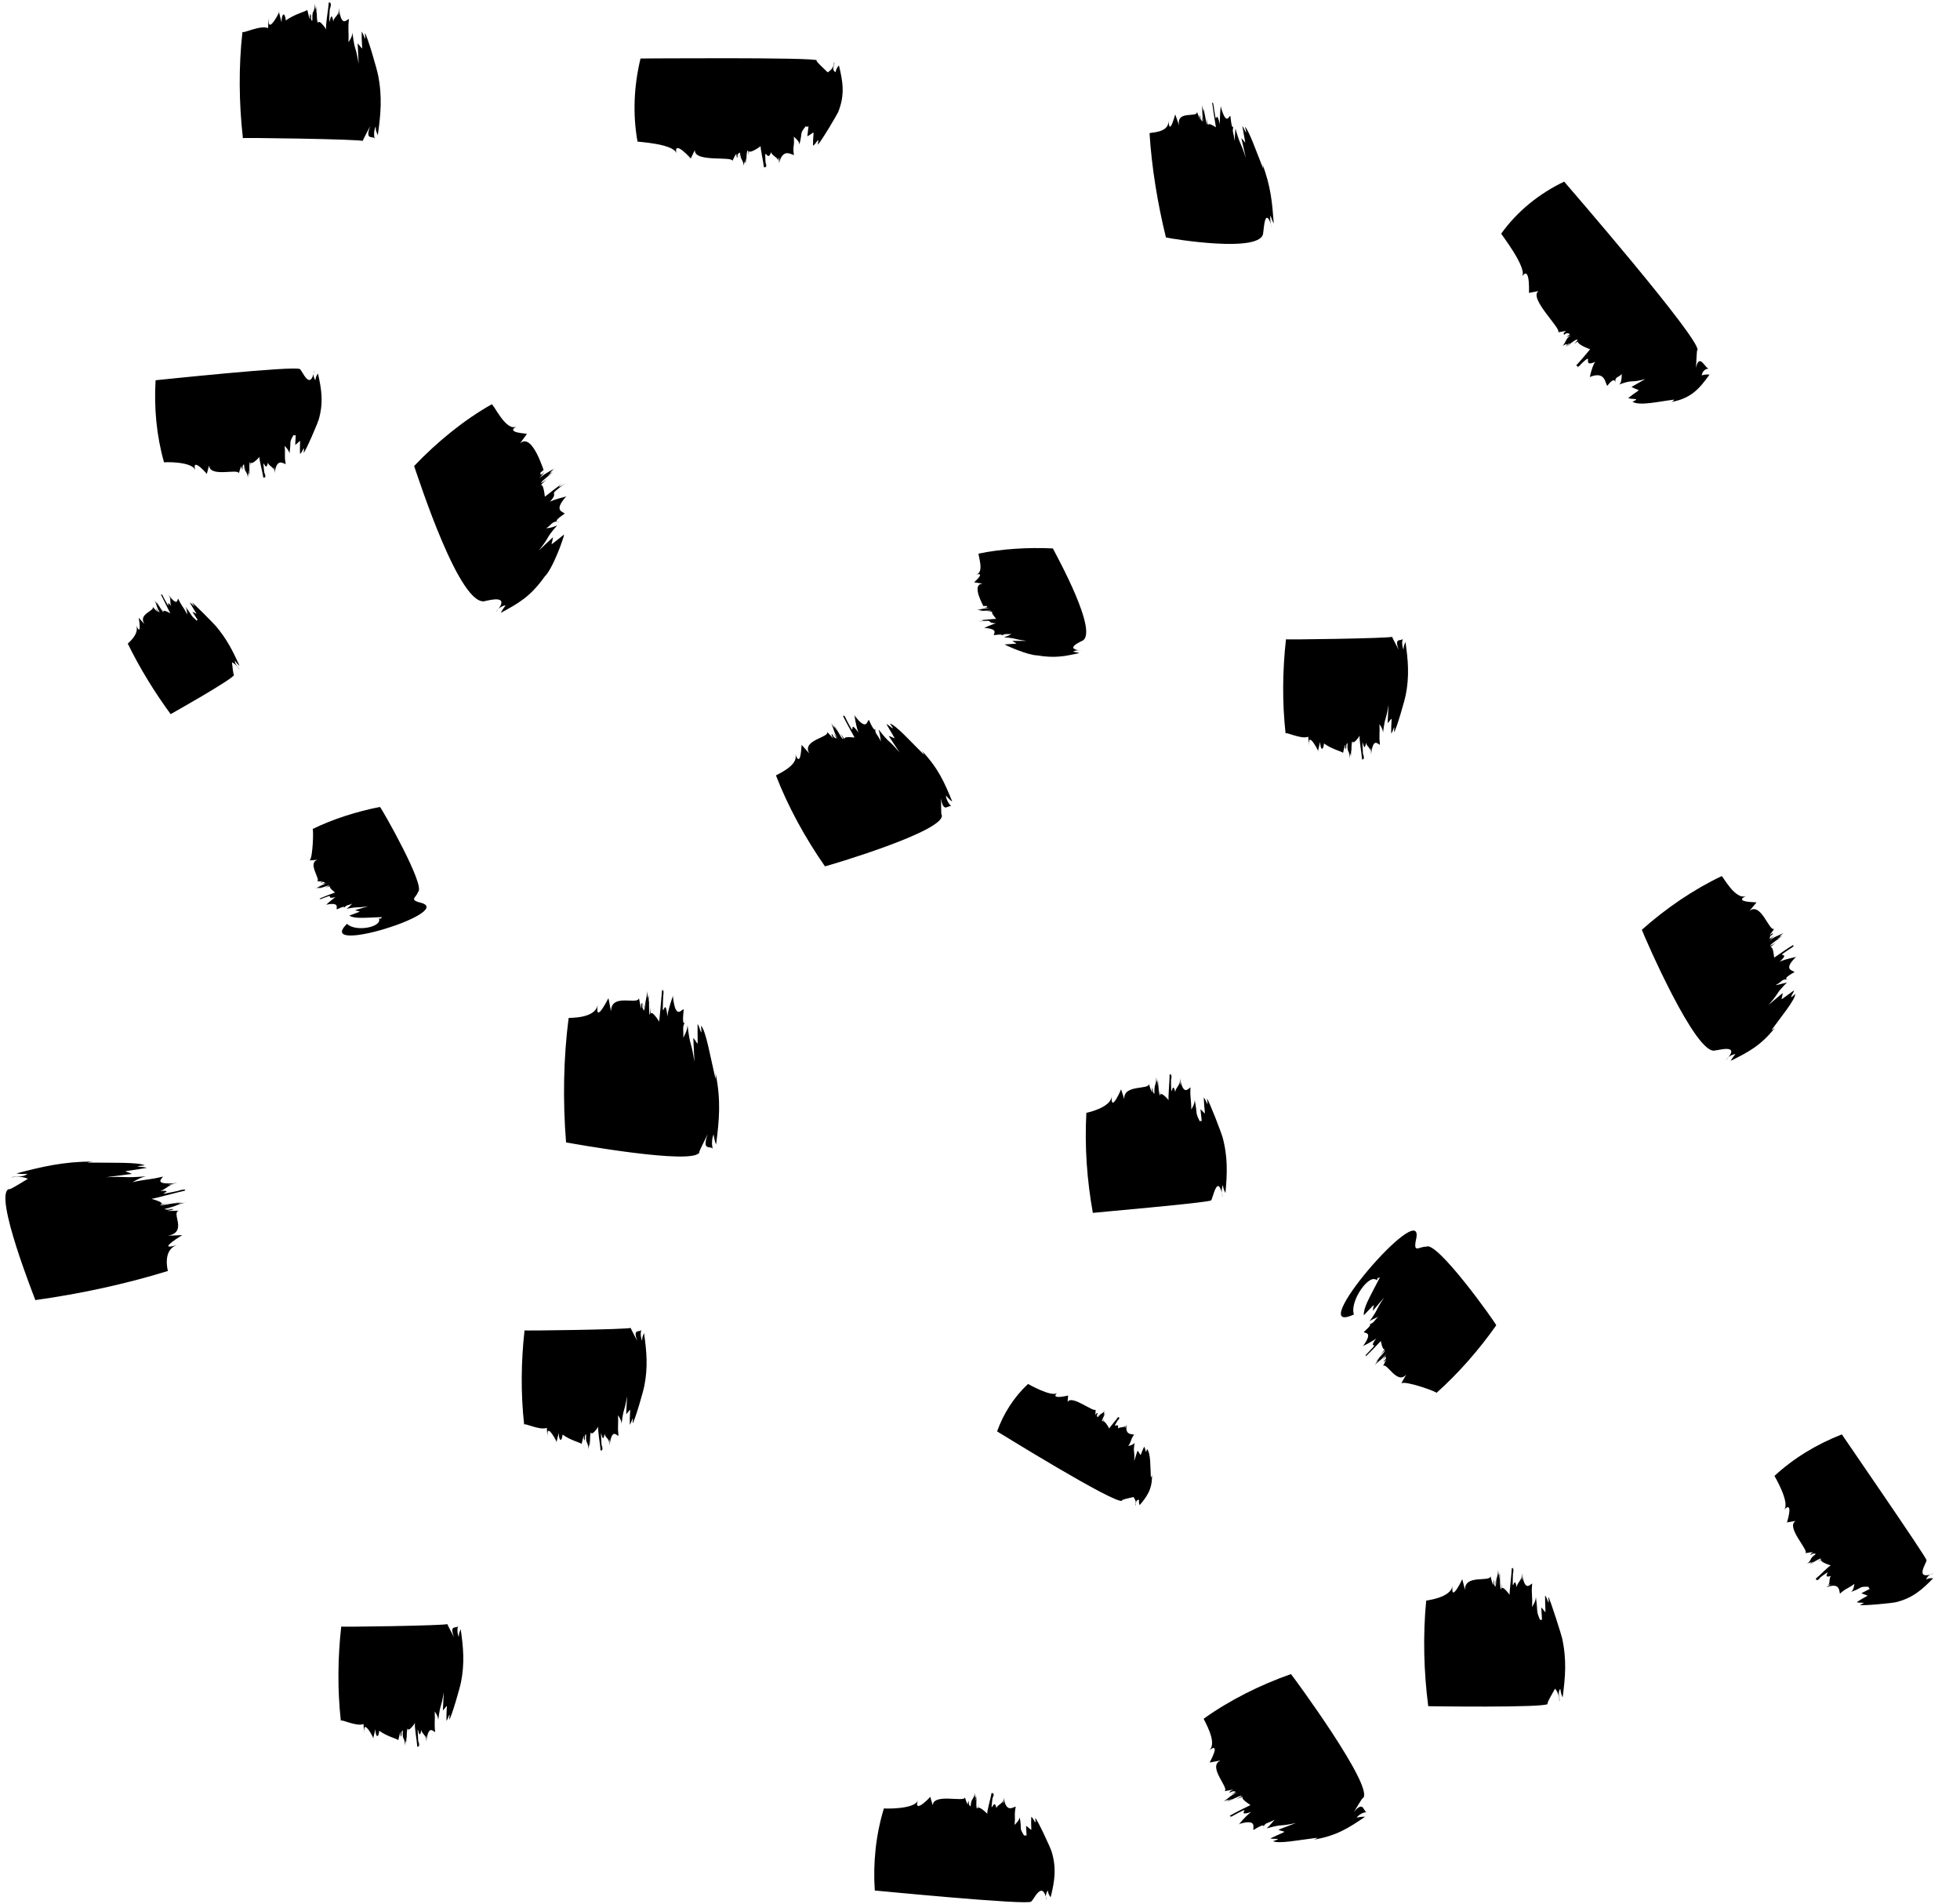
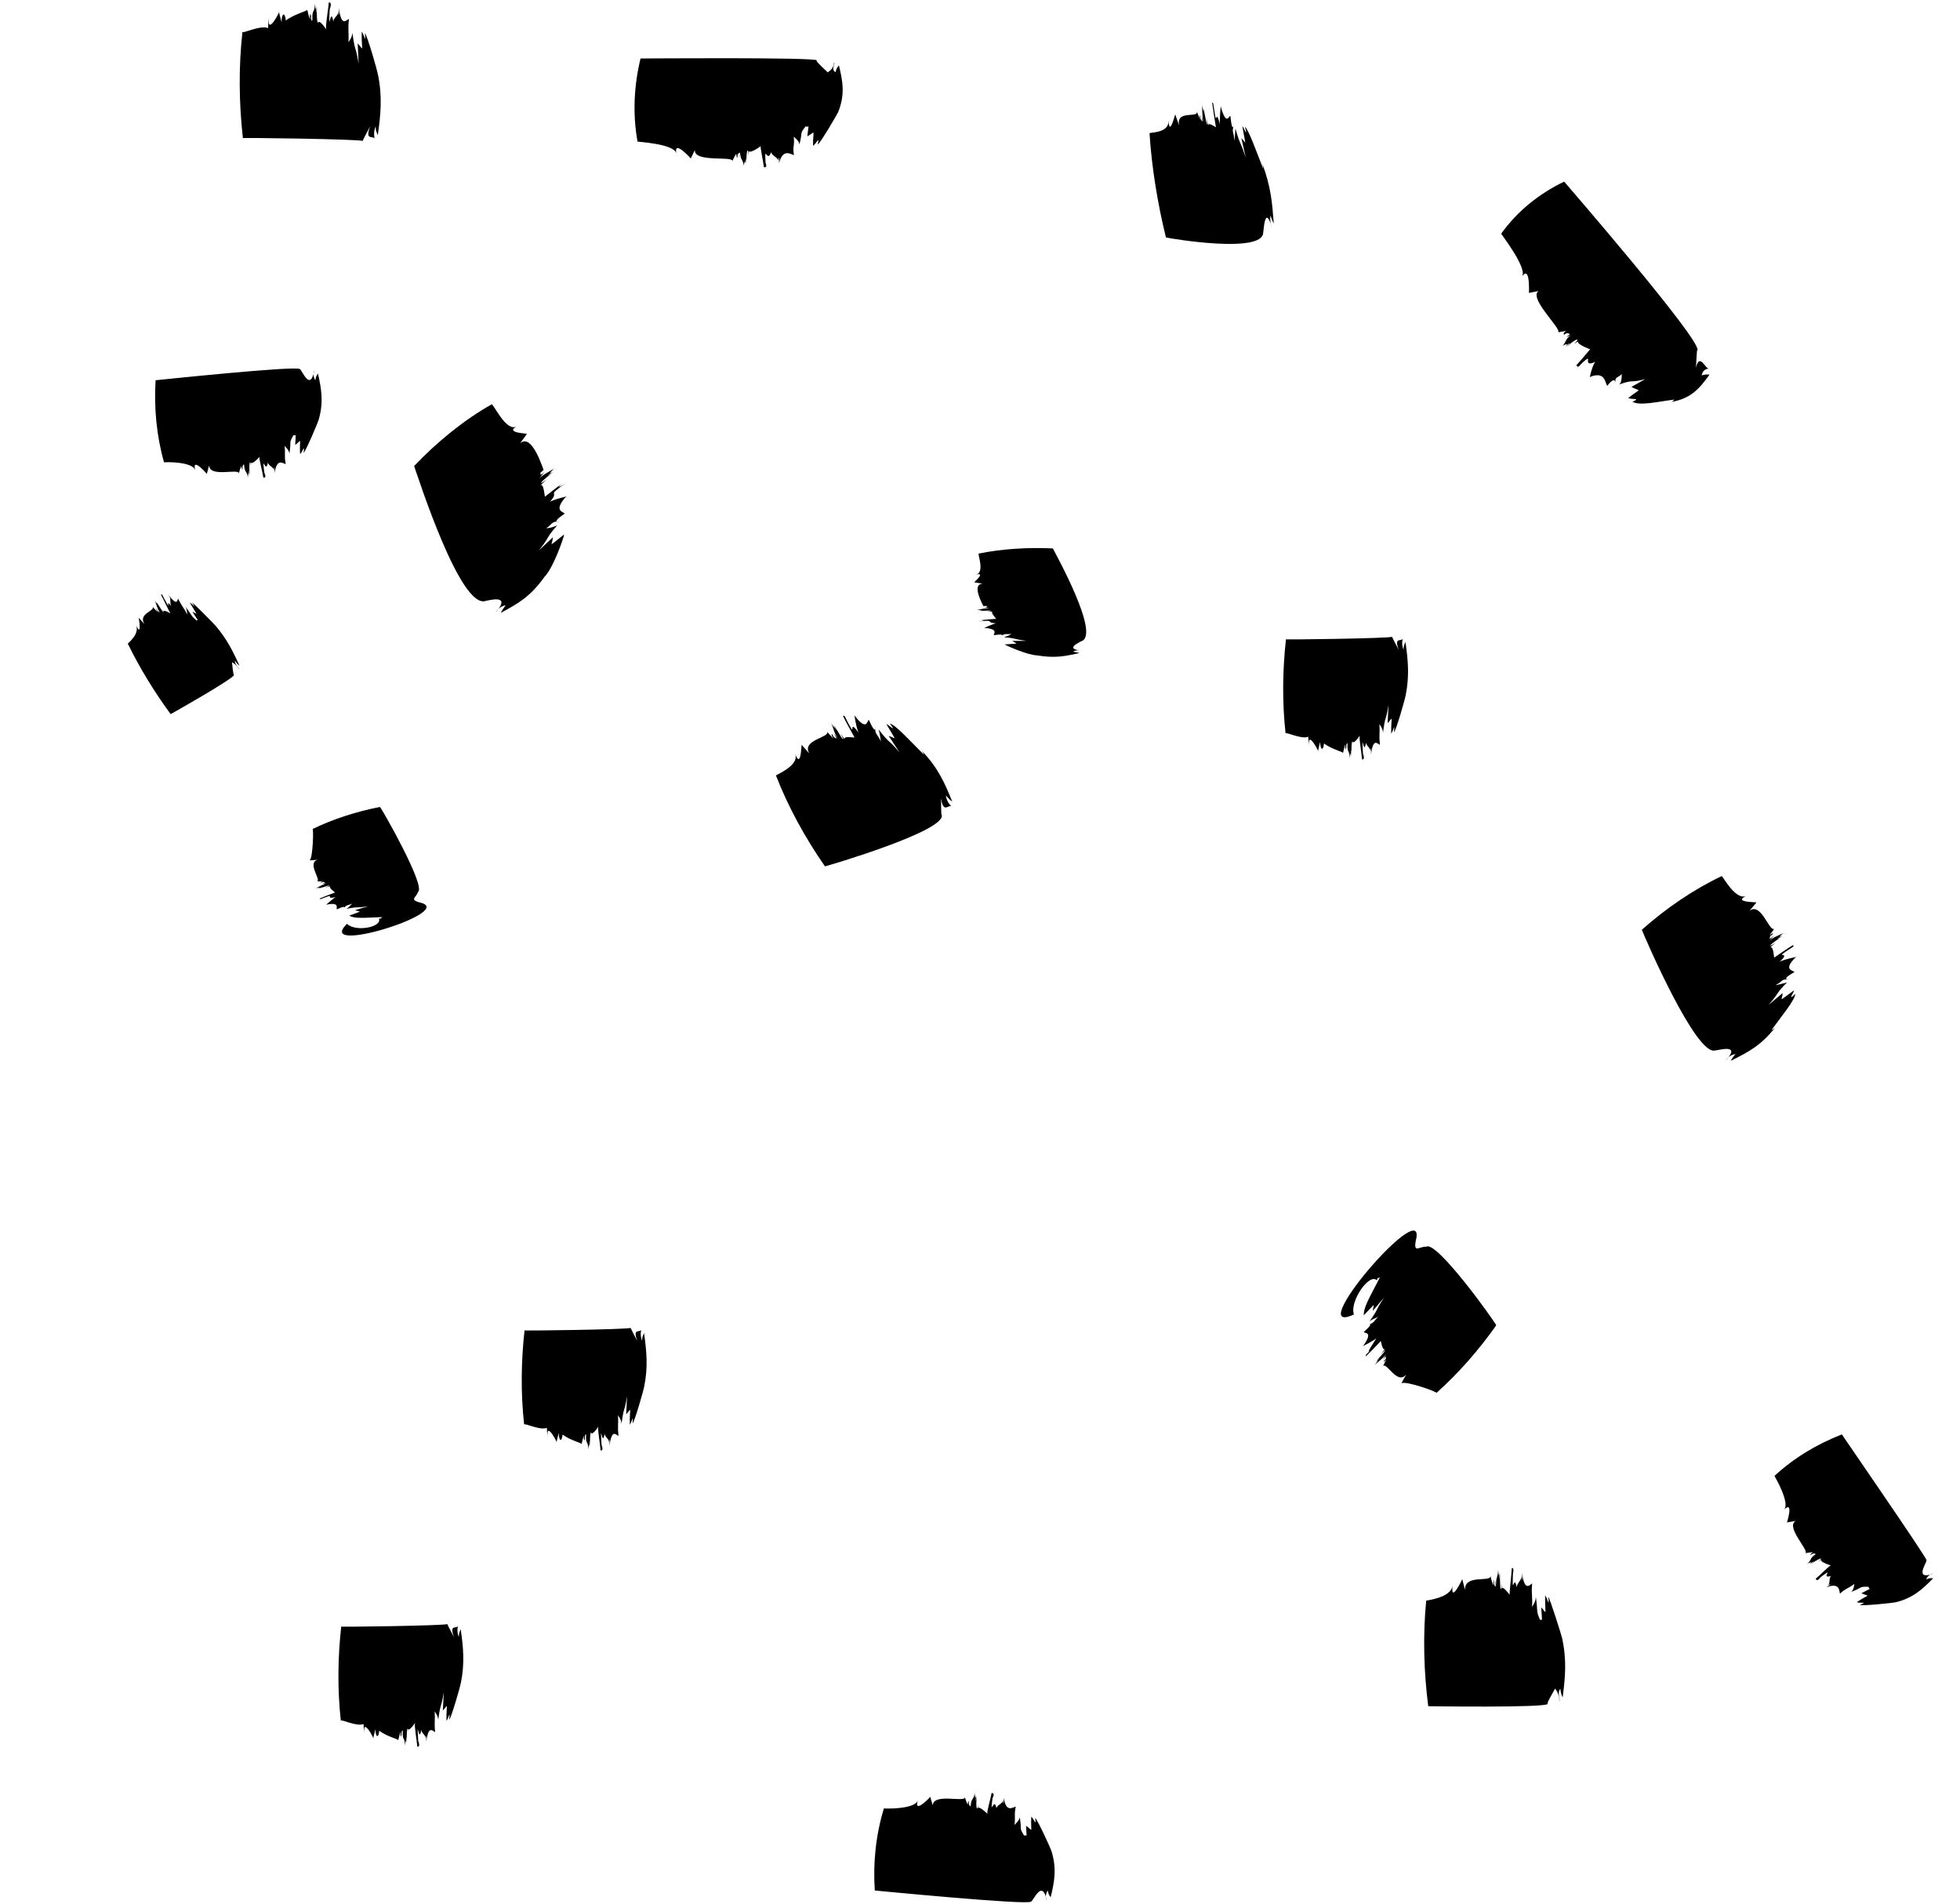
<svg xmlns="http://www.w3.org/2000/svg" width="139" height="135" viewBox="0 0 139 135" fill="none">
-   <path d="M49.609 81.671C49.49 81.779 50.145 80.532 50.189 80.407C49.714 81.76 50.509 81.13 50.559 81.508C50.458 81.136 50.474 80.776 50.606 80.426C50.634 80.638 50.697 80.963 50.784 81.149C51.002 79.431 51.148 78.067 50.748 76.092C50.749 76.239 50.75 76.26 50.754 76.157C50.759 76.269 50.755 76.379 50.74 76.488C50.385 74.972 50.063 73.071 49.716 72.721C49.814 73.778 49.621 72.763 49.473 72.6C49.447 74.462 49.598 74.082 49.166 73.586C49.194 74.151 49.221 74.717 49.249 75.283C48.986 73.63 48.962 74.367 48.759 72.689C48.737 73.234 48.352 73.648 48.451 73.668C48.514 72.909 48.31 72.829 48.671 72.361C48.446 72.756 48.386 72.492 48.49 71.569C48.359 71.496 47.919 72.406 47.724 70.669C47.868 70.15 47.253 71.888 47.338 72.171C47.166 70.063 46.881 73.394 47.067 70C47.067 70.311 47.038 70.606 46.981 70.886C47.093 70.398 47.083 70.172 46.951 70.207C46.927 70.601 46.748 72.467 46.745 72.448C46.83 72.531 45.981 71.204 46.18 72.187C46.046 70.605 46.265 72.898 46.103 71.217C46.188 71.791 45.975 72.812 46.041 70.504C45.998 71.274 45.982 71.251 45.994 70.435C45.955 71.297 45.886 70.094 45.908 70.231C45.867 70.906 45.652 71.11 45.799 71.886C45.756 71.662 45.73 71.448 45.683 71.15C45.759 72.531 45.369 70.394 45.565 71.915C45.566 71.893 45.55 71.11 45.553 71.116C45.362 71.091 45.602 72.218 45.309 70.756C45.293 71.3 43.345 70.379 43.336 71.684C43.364 71.924 43.139 70.658 43.145 70.779C43.257 70.539 42.168 72.809 42.39 71.22C42.245 72.26 40.329 72.145 40.327 72.178C39.954 75.03 39.91 78.079 40.144 81.001C40.254 81.015 49.406 82.691 49.609 81.671Z" fill="black" />
  <path d="M25.732 9.999C25.66 10.04 26.248 8.968 26.261 8.935C25.823 10.078 26.54 9.532 26.585 9.887C26.498 9.575 26.515 9.267 26.636 8.964C26.692 9.397 26.604 9.085 26.791 9.59C26.998 8.153 27.129 6.863 26.801 5.264C26.801 5.39 26.802 5.409 26.806 5.32C26.8 5.13 26.048 2.514 25.877 2.348C25.954 3.167 25.84 2.509 25.653 2.239C25.624 3.662 25.869 3.625 25.365 3.075C25.389 3.559 25.412 4.044 25.435 4.528C25.204 3.128 25.176 3.74 24.992 2.302C24.992 2.77 24.54 3.094 24.706 3.136C24.757 2.111 24.659 2.202 24.746 1.341C24.55 1.43 24.204 1.939 24.036 0.568C24.043 1.185 24.025 1.248 23.984 0.758C24.038 1.232 23.465 1.201 23.679 1.855C23.454 -0.241 23.227 3.442 23.422 0C23.424 0.258 23.399 0.51 23.345 0.759C23.514 0.349 23.505 0.155 23.316 0.178C23.282 0.719 23.07 1.766 23.131 2.098C23.196 2.138 22.41 1.013 22.607 1.885C22.463 0.421 22.703 2.605 22.53 1.058C22.649 1.805 22.431 1.999 22.469 0.449C22.433 1.109 22.419 1.09 22.425 0.391C22.395 1.112 22.322 0.102 22.344 0.22C22.303 1.148 22.02 0.552 22.252 1.638C22.211 1.443 22.18 1.23 22.14 1.011C22.235 2.423 21.798 0.069 22.036 1.669C22.036 1.568 22.096 1.167 22.019 0.986C21.936 0.938 22.085 1.96 21.79 0.688C21.787 0.801 20.916 0.969 20.271 1.454C20.202 0.78 19.963 0.97 19.968 1.576C19.972 1.605 19.782 0.88 19.779 0.815C19.991 0.6 18.896 2.684 19.084 1.245C19.038 1.491 19.015 1.74 19.012 1.991C18.424 1.761 17.183 2.428 17.195 2.246C16.916 4.747 16.945 7.3 17.226 9.8C16.569 9.738 25.761 9.867 25.732 9.999Z" fill="black" />
  <path d="M34.484 42.593C34.56 42.609 36.334 42.055 35.159 43.418C35.338 43.127 35.571 42.961 35.857 42.92C35.787 43.002 35.538 43.38 35.519 43.453C36.735 42.788 37.591 42.338 38.628 40.88C38.537 40.954 38.524 40.967 38.59 40.918C39.207 40.361 40.001 38.079 40.007 37.894C38.768 38.864 39.175 38.66 39.211 38.093L38.213 39.029C39.093 37.921 38.617 38.277 39.517 37.246C39.102 37.44 38.807 37.462 38.727 37.442C39.063 37.312 39.119 36.89 39.667 36.995C39.307 37.023 39.433 36.831 40.046 36.42C39.978 36.273 39.205 36.265 40.137 35.218C40.564 35.084 39.051 35.468 38.978 35.6C39.796 34.702 38.582 35.331 40.153 34.235C39.408 34.744 39.611 34.464 39.956 34.227C39.505 34.536 39.076 34.875 38.642 35.217C38.626 35.225 38.555 34.075 38.275 34.475C39.045 33.669 38.008 34.791 38.825 33.907C38.472 34.302 37.848 34.53 39.227 33.483C38.728 33.832 38.733 33.805 39.242 33.402C38.675 33.811 39.374 33.139 39.316 33.214C39.086 33.363 38.413 33.699 38.233 33.948C38.362 33.77 38.405 33.731 38.616 33.459C38.043 34.014 38.605 33.109 38.076 33.733C38.088 33.723 38.545 33.333 38.56 33.314C38.569 33.493 37.79 30.689 36.905 31.413C36.726 31.62 37.527 30.59 37.348 30.76C37.441 30.732 35.774 30.702 36.639 30.235C35.878 30.646 34.982 28.589 34.866 28.669C32.941 29.752 30.996 31.328 29.368 33.043C29.632 33.76 32.679 43.355 34.484 42.593Z" fill="black" />
  <path d="M16.601 47.841C16.541 47.951 16.458 46.986 16.45 46.954C16.658 47.057 16.831 47.227 16.97 47.464C16.979 47.378 16.628 47.095 16.657 46.844C16.777 47.003 16.823 47.07 16.988 47.206C16.517 46.173 16.102 45.317 15.262 44.333C15.312 44.416 15.321 44.429 15.287 44.369C15.243 44.3 13.719 42.751 13.615 42.717C14.017 43.282 13.6 42.775 13.455 42.721C14.056 43.755 14.049 43.538 13.64 43.375C13.846 43.688 14.052 44.002 14.258 44.315C14.092 43.991 13.99 43.888 13.952 44.007C13.489 43.603 13.708 43.749 13.137 42.991C13.329 43.309 13.232 43.66 13.322 43.642C12.93 42.901 12.938 43.066 12.625 42.438C12.571 42.549 12.585 43.025 11.947 42.17C12.197 42.576 12.213 42.624 11.996 42.313C12.183 42.567 11.947 42.828 12.276 43.145C11.451 42.014 12.487 44.005 11.401 42.004C11.506 42.177 11.594 42.354 11.664 42.533C11.561 42.217 11.478 42.092 11.416 42.158C11.575 42.454 12.028 43.422 12.089 43.496C12.147 43.512 11.29 43.036 11.731 43.534C11.101 42.654 12.039 43.938 11.361 43.012C11.631 43.351 11.807 43.881 11.085 42.63C11.331 43.08 11.315 43.072 11.039 42.606C11.316 43.102 10.869 42.449 10.928 42.52C11.215 43.023 11.01 42.988 11.448 43.492C11.35 43.379 11.256 43.257 11.138 43.115C11.694 43.932 10.668 42.715 11.348 43.587C11.332 43.56 11.09 43.16 11.066 43.14C10.998 43.12 11.473 43.748 10.827 43.021C11.004 43.328 9.783 43.497 10.236 44.236C10.306 44.327 9.815 43.77 9.833 43.797C9.809 43.612 10.113 45.319 9.644 44.32C9.939 44.948 9.054 45.617 9.063 45.635C9.914 47.379 10.963 49.082 12.102 50.633C12.016 50.687 16.685 48.059 16.601 47.841Z" fill="black" />
  <path d="M109.77 120.804C109.598 120.886 110.266 119.769 110.282 119.727C110.486 119.976 110.587 120.275 110.586 120.627C110.669 120.538 110.413 119.999 110.656 119.741C110.693 119.993 110.703 120.097 110.82 120.354C111.007 118.91 111.129 117.698 110.766 116.069C110.767 116.193 110.769 116.212 110.771 116.124C110.767 116.02 109.916 113.324 109.801 113.22C109.898 114.103 109.734 113.274 109.576 113.121C109.568 114.65 109.735 114.406 109.302 113.962C109.332 114.441 109.362 114.92 109.393 115.398C109.427 114.934 109.369 114.755 109.219 114.861C108.908 114.115 109.092 114.419 108.918 113.212C108.926 113.688 108.506 114.012 108.646 114.051C108.704 112.98 108.582 113.166 108.659 112.271C108.495 112.359 108.128 112.893 107.939 111.536C107.955 112.146 107.939 112.209 107.891 111.726C107.943 112.128 107.406 112.263 107.603 112.826C107.381 111.045 107.197 113.91 107.319 111C107.324 111.26 107.302 111.511 107.253 111.755C107.368 111.339 107.355 111.147 107.215 111.181C107.195 111.609 107.035 112.969 107.06 113.091C107.127 113.147 106.329 112.067 106.534 112.902C106.377 111.523 106.633 113.546 106.446 112.086C106.545 112.635 106.357 113.334 106.375 111.486C106.349 112.141 106.335 112.123 106.33 111.43C106.31 112.156 106.223 111.146 106.247 111.263C106.235 112.004 105.982 111.832 106.177 112.672C106.133 112.484 106.102 112.289 106.055 112.056C106.16 113.317 105.73 111.311 105.961 112.712C105.961 112.672 105.951 112.074 105.934 112.036C105.857 111.97 106.004 112.971 105.702 111.75C105.697 112.204 103.873 111.6 103.898 112.708C103.922 112.854 103.695 111.921 103.698 111.963C103.815 111.743 102.85 113.822 103.013 112.418C102.911 113.301 101.145 113.466 101.143 113.491C100.904 115.965 100.972 118.522 101.288 120.971C101.125 120.974 109.71 121.099 109.77 120.804Z" fill="black" />
-   <path d="M101.146 88.394C100.625 88.363 100.173 88.97 100.451 87.749C100.893 84.954 92.334 94.9 96.017 93.198C95.694 92.278 97.112 90.229 97.643 90.777C97.638 90.793 97.705 90.568 97.745 90.564C97.69 90.649 97.733 90.644 97.872 90.549C97.053 92.136 96.701 92.694 96.718 93.257C97.7 92.246 97.385 92.461 97.361 92.941C97.627 92.624 97.893 92.308 98.159 91.992C97.463 93.048 97.843 92.672 97.127 93.68C97.411 93.474 97.777 93.373 97.77 93.36C97.467 93.552 97.472 93.862 97.011 93.91C97.307 93.823 97.208 94.002 96.715 94.447C96.777 94.552 97.411 94.391 96.681 95.418C96.329 95.618 97.565 94.998 97.627 94.861C96.835 95.905 98.201 94.758 96.715 96.19C96.874 96.018 97.034 95.877 97.195 95.769C96.905 95.987 96.8 96.114 96.88 96.151C97.24 95.808 97.581 95.443 97.927 95.081C97.939 95.071 98.054 95.959 98.278 95.562C97.656 96.398 98.505 95.224 97.85 96.13C98.061 95.806 98.735 95.311 97.539 96.552C97.937 96.163 97.935 96.184 97.532 96.617C97.981 96.168 97.435 96.854 97.482 96.778C97.69 96.59 98.188 96.23 98.348 95.953C98.256 96.113 98.205 96.18 98.058 96.419C98.546 95.802 98.04 96.761 98.496 96.076C98.504 96.068 98.098 96.569 98.117 96.515C98.157 96.683 98.535 95.954 98.084 96.853C98.35 96.576 99.071 98.195 99.713 97.473C99.841 97.28 99.28 98.224 99.399 98.072C99.721 97.895 101.943 98.686 101.869 98.761C103.427 97.377 104.909 95.676 106.111 93.966C106.014 93.703 101.867 87.911 101.146 88.394Z" fill="black" />
-   <path d="M85.889 85.106C86.005 85.053 86.349 83 86.723 84.894C86.618 84.608 86.617 84.317 86.72 84.019C86.773 84.285 86.763 84.314 86.908 84.588C87.031 83.204 87.095 82.017 86.672 80.52C86.678 80.638 86.681 80.656 86.679 80.572C86.668 80.45 85.728 77.997 85.596 77.896C85.725 78.704 85.544 77.984 85.369 77.822C85.424 79.245 85.603 79.048 85.134 78.645C85.184 79.097 85.234 79.549 85.284 80.001C85.311 79.555 85.246 79.389 85.09 79.507C84.735 78.795 84.951 79.124 84.723 77.965C84.749 78.416 84.336 78.759 84.488 78.785C84.48 77.795 84.388 77.925 84.426 77.093C84.259 77.193 83.926 77.728 83.682 76.457C83.723 77.035 83.71 77.097 83.642 76.642C83.715 77.041 83.175 77.168 83.403 77.711C83.094 75.953 83.049 78.927 83.045 76C83.061 76.245 83.051 76.486 83.013 76.723C83.121 76.318 83.1 76.138 82.95 76.181C82.948 76.63 82.832 77.83 82.878 78.01C82.935 78.049 82.112 77.099 82.35 77.876C82.132 76.557 82.479 78.502 82.228 77.109C82.359 77.668 82.191 78.224 82.132 76.544C82.135 77.169 82.119 77.153 82.086 76.496C82.097 77.184 81.968 76.234 81.996 76.344C82.019 77.113 81.735 76.83 81.987 77.689C81.936 77.514 81.895 77.325 81.841 77.114C82.004 78.349 81.473 76.375 81.776 77.745C81.773 77.692 81.756 77.171 81.72 77.106C81.668 77.066 81.827 77.976 81.478 76.854C81.493 77.287 79.662 76.871 79.734 77.921C79.757 78.023 79.504 77.224 79.505 77.229C79.596 77.039 78.746 79.056 78.846 77.721C78.784 78.552 77.043 78.903 77.043 78.903C76.912 81.28 77.087 83.695 77.504 86C77.193 86.005 85.863 85.262 85.889 85.106Z" fill="black" />
-   <path d="M79.589 106.401C79.378 106.351 80.35 106.156 80.382 106.14C80.548 106.36 80.591 106.558 80.51 106.734C80.623 106.733 80.452 106.341 80.781 106.336C80.767 106.458 80.763 106.565 80.823 106.718C81.343 106.101 81.722 105.578 81.698 104.589C81.672 104.651 81.669 104.661 81.69 104.619C81.676 104.668 81.652 104.712 81.618 104.751C81.572 103.954 81.614 103.044 81.344 102.733C81.242 103.208 81.261 102.724 81.142 102.575C80.782 103.317 81.002 103.27 80.674 102.848L80.434 103.588C80.496 102.789 80.336 103.082 80.466 102.296C80.334 102.503 79.91 102.512 79.995 102.564C80.309 102.076 80.142 102.107 80.432 101.715C80.255 101.676 79.757 101.749 79.906 101.004C79.771 101.303 79.74 101.325 79.812 101.071C79.766 101.285 79.208 101.085 79.26 101.447C79.488 100.493 78.598 101.745 79.44 100.436C79.38 100.562 79.296 100.67 79.187 100.761C79.4 100.621 79.436 100.524 79.295 100.469C79.171 100.656 78.667 101.234 78.662 101.292C78.714 101.354 78.214 100.429 78.198 100.926C78.403 100.199 78.125 101.277 78.323 100.496C78.277 100.803 77.912 101.038 78.412 100.178C78.216 100.471 78.207 100.455 78.383 100.129C78.174 100.459 78.355 99.939 78.347 100.007C78.146 100.339 77.942 100.145 77.911 100.629C77.918 100.519 77.939 100.41 77.956 100.277C77.726 100.915 77.838 99.763 77.692 100.533C77.702 100.515 77.85 100.225 77.845 100.203C77.69 100.098 77.665 100.688 77.699 99.945C77.569 100.162 76.011 98.88 75.722 99.393C75.701 99.479 75.757 98.916 75.746 98.941C75.933 98.908 74.404 99.297 74.972 98.756C74.614 99.097 72.905 98.127 72.906 98.125C71.907 99.056 71.168 100.22 70.711 101.489C70.665 101.453 79.189 106.746 79.589 106.401Z" fill="black" />
+   <path d="M101.146 88.394C100.625 88.363 100.173 88.97 100.451 87.749C100.893 84.954 92.334 94.9 96.017 93.198C95.694 92.278 97.112 90.229 97.643 90.777C97.638 90.793 97.705 90.568 97.745 90.564C97.69 90.649 97.733 90.644 97.872 90.549C97.053 92.136 96.701 92.694 96.718 93.257C97.7 92.246 97.385 92.461 97.361 92.941C97.627 92.624 97.893 92.308 98.159 91.992C97.463 93.048 97.843 92.672 97.127 93.68C97.411 93.474 97.777 93.373 97.77 93.36C97.467 93.552 97.472 93.862 97.011 93.91C97.307 93.823 97.208 94.002 96.715 94.447C96.777 94.552 97.411 94.391 96.681 95.418C96.329 95.618 97.565 94.998 97.627 94.861C96.874 96.018 97.034 95.877 97.195 95.769C96.905 95.987 96.8 96.114 96.88 96.151C97.24 95.808 97.581 95.443 97.927 95.081C97.939 95.071 98.054 95.959 98.278 95.562C97.656 96.398 98.505 95.224 97.85 96.13C98.061 95.806 98.735 95.311 97.539 96.552C97.937 96.163 97.935 96.184 97.532 96.617C97.981 96.168 97.435 96.854 97.482 96.778C97.69 96.59 98.188 96.23 98.348 95.953C98.256 96.113 98.205 96.18 98.058 96.419C98.546 95.802 98.04 96.761 98.496 96.076C98.504 96.068 98.098 96.569 98.117 96.515C98.157 96.683 98.535 95.954 98.084 96.853C98.35 96.576 99.071 98.195 99.713 97.473C99.841 97.28 99.28 98.224 99.399 98.072C99.721 97.895 101.943 98.686 101.869 98.761C103.427 97.377 104.909 95.676 106.111 93.966C106.014 93.703 101.867 87.911 101.146 88.394Z" fill="black" />
  <path d="M89.584 16.478C89.625 16.414 89.684 14.381 90.229 16.185C90.1 15.886 90.055 15.583 90.096 15.274C90.135 15.402 90.275 15.763 90.333 15.846C90.221 14.361 90.133 13.261 89.531 11.631C89.554 11.754 89.558 11.772 89.544 11.685C89.565 11.779 89.579 11.872 89.585 11.963C89.12 10.802 88.56 9.205 88.29 8.991C88.521 9.858 88.215 9.05 88.101 8.928C88.376 10.536 88.386 10.118 88.036 9.798C88.142 10.266 88.248 10.733 88.354 11.201C87.912 9.85 88.011 10.477 87.613 9.11C87.589 9.464 87.56 9.972 87.546 9.972C87.481 9.255 87.347 9.439 87.501 8.849C87.419 9.208 87.336 8.996 87.254 8.214C87.151 8.211 86.971 8.965 86.578 7.569C86.601 7.09 86.453 8.697 86.533 8.873C86.132 7.283 86.361 9.696 86.013 7.094C86.061 7.36 86.085 7.611 86.087 7.845C86.077 7.421 86.036 7.233 85.963 7.281C86.038 7.863 86.137 8.441 86.232 9.02C86.234 9.053 85.528 8.506 85.716 9.025C85.402 7.794 85.864 9.536 85.515 8.224C85.655 8.685 85.666 9.579 85.364 7.635C85.449 8.283 85.435 8.265 85.321 7.583C85.424 8.315 85.195 7.317 85.229 7.422C85.284 7.858 85.236 8.347 85.4 8.816C85.334 8.627 85.296 8.49 85.207 8.214C85.436 9.218 84.927 7.804 85.239 8.866C85.239 8.867 85.088 8.159 85.11 8.2C84.962 8.111 85.329 9.041 84.883 7.923C84.954 8.389 83.427 7.782 83.614 8.872C83.684 9.119 83.305 7.953 83.343 8.13C83.363 7.97 82.937 9.777 82.868 8.549C82.92 9.464 81.515 9.373 81.524 9.45C81.671 11.831 82.091 14.417 82.686 16.836C82.968 16.911 89.605 18.025 89.584 16.478Z" fill="black" />
  <path d="M73.121 134.824C73.287 134.793 73.913 133.163 74.239 134.751C74.126 134.506 74.151 134.267 74.311 134.036C74.358 134.26 74.34 134.279 74.509 134.521C74.788 133.402 74.96 132.442 74.544 131.169C74.542 131.266 74.544 131.281 74.549 131.212C74.544 131.11 73.57 128.996 73.413 128.898C73.501 129.57 73.347 128.97 73.137 128.808C73.075 129.965 73.326 129.848 72.766 129.45C72.786 129.826 72.806 130.201 72.827 130.577C72.907 130.216 72.841 130.073 72.629 130.149C72.245 129.512 72.49 129.825 72.317 128.842C72.271 129.202 71.787 129.442 71.943 129.479C72.03 128.673 71.905 128.763 72.035 128.09C71.816 128.148 71.35 128.539 71.184 127.467C71.174 127.944 71.151 127.992 71.116 127.611C71.164 127.956 70.478 127.963 70.705 128.448C70.516 126.928 70.121 129.455 70.454 127C70.447 127.201 70.407 127.396 70.332 127.584C70.521 127.272 70.516 127.122 70.317 127.133C70.262 127.512 69.977 128.433 70.02 128.611C70.077 128.646 69.181 127.749 69.381 128.418C69.271 127.3 69.464 128.957 69.323 127.773C69.421 128.275 69.147 128.633 69.274 127.298C69.201 127.807 69.184 127.791 69.223 127.251C69.153 127.812 69.111 127.019 69.132 127.113C69.049 127.744 68.749 127.457 68.956 128.205C68.913 128.055 68.887 127.891 68.847 127.714C68.895 128.762 68.483 127.029 68.688 128.217C68.693 128.17 68.74 127.755 68.7 127.687C68.659 127.659 68.721 128.405 68.434 127.441C68.396 127.803 66.213 127.128 66.15 127.988C66.161 128.064 65.969 127.391 65.969 127.383C66.169 127.227 64.754 128.737 65.089 127.65C64.888 128.3 62.681 128.242 62.686 128.216C62.109 130.101 61.908 132.086 62.038 134.04C61.685 134.002 73.01 135.114 73.121 134.824Z" fill="black" />
  <path d="M66.786 57.768C66.727 57.92 66.75 56.706 66.732 56.587C66.909 57.773 67.303 56.956 67.499 57.198C67.258 56.978 67.119 56.713 67.081 56.401C67.178 56.519 67.412 56.763 67.533 56.833C66.985 55.491 66.547 54.47 65.371 53.229C65.433 53.334 65.444 53.349 65.403 53.273C65.455 53.351 65.498 53.432 65.531 53.516C64.62 52.616 63.518 51.387 63.11 51.304C63.629 52.007 63.05 51.398 62.86 51.331C63.634 52.698 63.565 52.329 63.024 52.18C63.284 52.573 63.544 52.965 63.805 53.358C62.892 52.293 63.184 52.836 62.313 51.726C62.426 52.109 62.464 52.574 62.472 52.571C62.205 51.992 61.991 52.029 62.104 51.532C62.093 51.913 61.932 51.752 61.623 51.047C61.485 51.054 61.504 51.908 60.617 50.751C60.514 50.299 60.759 51.856 60.927 52.004C59.94 50.613 61.016 52.999 59.795 50.567C59.926 50.793 60.026 51.018 60.095 51.242C59.975 50.843 59.872 50.685 59.787 50.768C60.041 51.282 60.323 51.782 60.602 52.284C60.616 52.322 59.581 52.11 59.974 52.532C59.222 51.48 60.323 52.981 59.506 51.87C59.797 52.22 60.087 53.115 59.156 51.385C59.442 51.957 59.419 51.947 59.089 51.355C59.417 51.995 58.859 51.16 58.933 51.247C59.153 51.696 59.138 52.049 59.532 52.484C59.401 52.34 59.3 52.209 59.128 52.006C59.734 52.916 58.602 51.663 59.349 52.608C59.345 52.6 58.984 52.023 59.006 52.039C58.839 52.101 59.496 52.801 58.654 51.886C58.868 52.289 56.853 52.456 57.384 53.398C57.523 53.579 56.775 52.712 56.849 52.826C56.834 52.739 56.816 54.574 56.393 53.457C56.707 54.285 55.011 54.941 55.031 54.984C55.881 57.185 57.104 59.416 58.505 61.426C58.717 61.384 67.145 58.903 66.786 57.768Z" fill="black" />
  <path d="M120.38 24.842C120.323 24.646 120.296 25.981 120.272 26.086C120.527 24.942 120.961 26.217 121.207 26.133C120.914 26.148 120.74 26.309 120.683 26.617C120.821 26.57 121.053 26.524 121.235 26.565C120.541 27.519 119.963 28.242 118.539 28.499C118.617 28.442 118.63 28.435 118.578 28.48C118.642 28.443 118.696 28.394 118.739 28.333C117.601 28.468 116.29 28.796 115.772 28.485C116.423 28.198 115.703 28.347 115.475 28.218C116.43 27.456 116.376 27.8 115.699 27.436C116.023 27.25 116.347 27.065 116.672 26.879C115.55 27.187 115.914 26.866 114.835 27.261C115.101 27.02 114.949 26.361 115.055 26.48C114.717 26.86 114.478 26.627 114.578 27.276C114.57 26.831 114.373 26.857 113.988 27.353C113.824 27.213 113.88 26.288 112.778 26.716C112.643 27.105 112.967 25.63 113.197 25.629C111.922 26.233 113.401 24.559 111.793 26.129C111.957 26.007 112.085 25.854 112.178 25.671C112.028 26.007 111.9 26.082 111.791 25.898C111.976 25.713 112.785 24.751 112.773 24.754C112.898 24.832 111.384 24.255 112.092 24.127C111.131 24.574 112.548 23.959 111.508 24.407C111.892 24.293 112.224 23.617 111.072 24.606C111.436 24.249 111.41 24.238 110.991 24.573C111.407 24.185 110.708 24.567 110.801 24.541C111.117 24.224 111.017 23.867 111.567 23.752C111.408 23.785 111.271 23.835 111.068 23.891C111.868 23.448 110.369 23.782 111.358 23.439C111.347 23.448 110.92 23.735 110.925 23.736C110.729 23.5 111.552 23.367 110.502 23.562C110.772 23.328 108.415 21.173 109.093 20.649C109.247 20.593 108.364 20.798 108.434 20.758C108.415 20.997 108.562 18.701 107.94 19.61C108.347 19.015 106.445 16.585 106.461 16.57C107.603 14.971 109.165 13.72 110.929 12.878C111.041 13.014 120.722 24.18 120.38 24.842Z" fill="black" />
  <path d="M31.733 115.145C31.67 115.108 32.191 116.057 32.202 116.087C31.814 115.075 32.449 115.558 32.489 115.243C32.412 115.52 32.426 115.792 32.534 116.061C32.584 115.677 32.506 115.954 32.671 115.507C32.855 116.779 32.97 117.922 32.681 119.338C32.68 119.227 32.681 119.209 32.685 119.288C32.679 119.456 32.014 121.773 31.862 121.92C31.93 121.195 31.829 121.778 31.664 122.017C31.638 120.757 31.855 120.79 31.408 121.277C31.43 120.848 31.45 120.419 31.47 119.989C31.266 121.229 31.241 120.687 31.078 121.961C31.078 121.547 30.677 121.259 30.825 121.223C30.87 122.131 30.783 122.05 30.86 122.812C30.687 122.733 30.38 122.283 30.231 123.497C30.237 122.95 30.222 122.895 30.186 123.329C30.234 122.909 29.726 122.936 29.915 122.357C29.716 124.213 29.515 120.951 29.688 124C29.69 123.772 29.667 123.548 29.62 123.328C29.77 123.691 29.761 123.862 29.593 123.842C29.563 123.363 29.376 122.436 29.43 122.142C29.488 122.107 28.791 123.102 28.966 122.331C28.839 123.627 29.051 121.693 28.898 123.063C29.003 122.401 28.81 122.229 28.844 123.602C28.812 123.018 28.799 123.034 28.805 123.653C28.778 123.015 28.713 123.91 28.733 123.805C28.697 122.983 28.446 123.511 28.652 122.549C28.615 122.722 28.587 122.91 28.552 123.104C28.637 121.854 28.25 123.939 28.46 122.522C28.46 122.612 28.513 122.967 28.445 123.126C28.372 123.17 28.503 122.264 28.242 123.391C28.24 123.291 27.468 123.142 26.897 122.713C26.836 123.309 26.624 123.141 26.628 122.604C26.632 122.578 26.464 123.22 26.461 123.278C26.649 123.469 25.68 121.623 25.846 122.898C25.805 122.68 25.784 122.459 25.782 122.237C25.261 122.44 24.163 121.85 24.172 122.011C23.926 119.796 23.952 117.535 24.2 115.321C23.618 115.376 31.759 115.262 31.733 115.145Z" fill="black" />
  <path d="M98.733 45.145C98.67 45.108 99.191 46.057 99.202 46.087C98.814 45.075 99.449 45.558 99.489 45.243C99.412 45.52 99.426 45.792 99.534 46.061C99.584 45.677 99.506 45.954 99.671 45.507C99.855 46.779 99.97 47.922 99.681 49.338C99.68 49.227 99.681 49.209 99.685 49.288C99.679 49.456 99.014 51.773 98.862 51.92C98.93 51.195 98.829 51.778 98.664 52.017C98.638 50.757 98.855 50.79 98.408 51.277C98.43 50.848 98.45 50.419 98.47 49.989C98.266 51.229 98.241 50.688 98.079 51.961C98.079 51.547 97.677 51.26 97.825 51.223C97.87 52.131 97.783 52.05 97.861 52.812C97.687 52.733 97.38 52.283 97.231 53.497C97.237 52.95 97.222 52.895 97.186 53.329C97.234 52.909 96.726 52.936 96.915 52.357C96.716 54.213 96.514 50.951 96.688 54C96.69 53.772 96.667 53.548 96.62 53.328C96.769 53.691 96.761 53.862 96.594 53.842C96.563 53.363 96.376 52.436 96.43 52.142C96.488 52.107 95.791 53.102 95.966 52.331C95.839 53.627 96.051 51.693 95.898 53.063C96.003 52.401 95.81 52.229 95.844 53.602C95.812 53.018 95.799 53.034 95.805 53.653C95.778 53.015 95.713 53.91 95.733 53.805C95.697 52.983 95.446 53.511 95.652 52.549C95.615 52.722 95.588 52.91 95.552 53.104C95.637 51.855 95.25 53.939 95.46 52.522C95.46 52.611 95.513 52.967 95.445 53.127C95.372 53.17 95.503 52.264 95.242 53.391C95.24 53.291 94.468 53.142 93.897 52.713C93.836 53.309 93.624 53.141 93.628 52.604C93.632 52.578 93.464 53.22 93.461 53.278C93.649 53.469 92.68 51.623 92.846 52.898C92.805 52.68 92.784 52.459 92.782 52.237C92.261 52.44 91.162 51.85 91.172 52.011C90.926 49.796 90.952 47.535 91.2 45.321C90.618 45.376 98.759 45.262 98.733 45.145Z" fill="black" />
  <path d="M44.733 94.145C44.67 94.108 45.191 95.058 45.202 95.087C44.814 94.075 45.449 94.558 45.489 94.243C45.412 94.52 45.426 94.792 45.534 95.061C45.584 94.677 45.506 94.954 45.671 94.507C45.855 95.779 45.97 96.922 45.681 98.338C45.68 98.227 45.681 98.209 45.685 98.288C45.679 98.456 45.014 100.773 44.862 100.92C44.93 100.195 44.829 100.778 44.664 101.017C44.638 99.757 44.855 99.79 44.408 100.277C44.43 99.848 44.45 99.418 44.47 98.989C44.266 100.229 44.241 99.688 44.078 100.961C44.078 100.547 43.677 100.259 43.825 100.223C43.87 101.131 43.783 101.05 43.861 101.812C43.687 101.733 43.38 101.283 43.231 102.497C43.237 101.95 43.222 101.895 43.185 102.329C43.234 101.909 42.726 101.936 42.915 101.357C42.716 103.213 42.515 99.951 42.688 103C42.69 102.772 42.667 102.548 42.62 102.328C42.77 102.691 42.761 102.862 42.593 102.842C42.563 102.363 42.376 101.436 42.43 101.142C42.488 101.107 41.791 102.102 41.966 101.331C41.839 102.627 42.051 100.693 41.898 102.063C42.003 101.401 41.81 101.229 41.844 102.602C41.812 102.018 41.799 102.034 41.805 102.653C41.778 102.015 41.713 102.91 41.733 102.805C41.697 101.983 41.446 102.511 41.652 101.549C41.615 101.722 41.587 101.91 41.552 102.104C41.637 100.854 41.25 102.939 41.46 101.522C41.46 101.612 41.513 101.967 41.445 102.126C41.372 102.17 41.503 101.264 41.242 102.391C41.24 102.291 40.468 102.142 39.897 101.713C39.836 102.309 39.624 102.141 39.628 101.604C39.632 101.578 39.464 102.22 39.461 102.278C39.649 102.469 38.68 100.623 38.846 101.898C38.805 101.68 38.784 101.459 38.782 101.237C38.261 101.44 37.163 100.85 37.172 101.011C36.926 98.796 36.952 96.535 37.2 94.32C36.618 94.376 44.759 94.262 44.733 94.145Z" fill="black" />
  <path d="M76.684 45.464C76.65 45.504 75.389 46.014 76.729 46.133C76.483 46.077 76.27 46.101 76.091 46.206C76.172 46.213 76.501 46.279 76.548 46.304C75.539 46.523 74.838 46.686 73.526 46.464C73.614 46.459 73.627 46.46 73.566 46.466C72.943 46.476 71.347 45.773 71.25 45.691C72.426 45.602 72.098 45.683 71.791 45.439L72.816 45.438C71.769 45.309 72.212 45.267 71.192 45.183C71.52 45.093 71.694 44.976 71.728 44.932C71.476 45.017 71.232 44.848 70.983 45.132C71.195 44.99 71.028 44.956 70.481 45.032C70.444 44.935 70.867 44.598 69.822 44.521C69.518 44.643 70.548 44.167 70.656 44.197C69.748 44.137 70.738 43.903 69.315 44.077C69.984 43.989 69.73 43.948 69.419 43.988C69.825 43.936 70.234 43.906 70.647 43.876C70.66 43.873 70.116 43.315 70.473 43.378C69.639 43.34 70.781 43.407 69.881 43.355C70.277 43.383 70.737 43.219 69.444 43.333C69.897 43.278 69.881 43.268 69.395 43.303C69.916 43.246 69.189 43.239 69.259 43.248C69.462 43.218 70.004 43.081 70.23 43.118C70.068 43.092 70.024 43.093 69.77 43.059C70.368 43.067 69.599 42.894 70.207 42.952C70.195 42.953 69.745 42.971 69.728 42.969C69.813 43.055 68.822 41.434 69.678 41.384C69.882 41.402 68.917 41.275 69.102 41.276C69.037 41.304 69.942 40.572 69.228 40.73C69.856 40.59 69.309 39.262 69.413 39.249C71.026 38.916 72.9 38.8 74.669 38.884C74.886 39.327 78.068 45.036 76.684 45.464Z" fill="black" />
  <path d="M57.945 4.282C57.692 4.217 58.678 5.097 58.7 5.13C59.001 4.934 59.151 4.698 59.149 4.421C59.272 4.491 58.895 4.916 59.254 5.119C59.308 4.92 59.323 4.839 59.495 4.636C59.771 5.773 59.951 6.727 59.416 8.01C59.417 7.912 59.42 7.897 59.423 7.966C59.416 8.048 58.161 10.17 57.991 10.252C58.134 9.557 57.892 10.21 57.659 10.33C57.647 9.126 57.893 9.318 57.254 9.668C57.299 9.291 57.343 8.914 57.388 8.538C57.439 8.903 57.354 9.044 57.132 8.96C56.673 9.548 56.945 9.309 56.688 10.258C56.699 9.884 56.079 9.629 56.286 9.598C56.372 10.442 56.191 10.295 56.306 10.999C56.063 10.931 55.521 10.509 55.243 11.578C55.266 11.098 55.242 11.048 55.171 11.428C55.249 11.112 54.456 11.006 54.746 10.563C54.419 11.965 54.147 9.709 54.328 12C54.335 11.796 54.303 11.598 54.23 11.406C54.399 11.733 54.381 11.884 54.174 11.858C54.144 11.521 53.909 10.45 53.945 10.354C54.044 10.31 52.866 11.16 53.169 10.503C52.936 11.588 53.315 9.996 53.038 11.145C53.185 10.713 52.908 10.163 52.934 11.617C52.896 11.101 52.874 11.116 52.868 11.661C52.839 11.09 52.71 11.885 52.745 11.793C52.727 11.21 52.353 11.345 52.641 10.684C52.577 10.832 52.531 10.985 52.461 11.169C52.617 10.176 51.981 11.755 52.323 10.652C52.323 10.684 52.309 11.154 52.283 11.184C52.17 11.237 52.386 10.448 51.94 11.409C51.933 11.052 49.241 11.528 49.278 10.655C49.314 10.541 48.977 11.275 48.983 11.242C49.155 11.415 47.731 9.779 47.971 10.884C47.82 10.189 45.214 10.059 45.212 10.039C44.859 8.091 44.959 6.078 45.424 4.15C45.185 4.148 57.856 4.049 57.945 4.282Z" fill="black" />
  <path d="M29.648 63.237C29.521 63.662 28.941 63.792 29.926 64.03C32.127 64.728 22.286 67.776 24.609 65.499C25.199 66.099 27.126 65.745 26.873 65.119C26.859 65.117 27.045 65.148 27.06 65.118C26.981 65.129 26.997 65.097 27.108 65.023C25.695 65.076 25.18 65.145 24.767 64.921C25.799 64.522 25.55 64.691 25.187 64.53C25.498 64.438 25.809 64.346 26.12 64.254C25.137 64.409 25.525 64.249 24.571 64.438C24.806 64.29 24.986 64.038 24.993 64.049C24.764 64.217 24.536 64.097 24.367 64.444C24.517 64.242 24.356 64.253 23.884 64.477C23.824 64.388 24.125 63.946 23.154 64.14C22.905 64.343 23.72 63.597 23.84 63.599C22.837 63.835 24.081 63.183 22.591 63.823C22.765 63.762 22.915 63.687 23.042 63.601C22.797 63.749 22.672 63.784 22.668 63.707C23.026 63.55 23.395 63.417 23.763 63.279C23.774 63.273 23.148 62.849 23.507 62.821C22.708 62.999 23.823 62.767 22.962 62.947C23.264 62.901 23.825 62.553 22.56 63.035C22.963 62.865 22.947 62.859 22.51 63.016C22.972 62.829 22.306 63.003 22.376 62.995C22.576 62.901 22.986 62.642 23.237 62.618C23.092 62.632 23.028 62.646 22.808 62.674C23.406 62.518 22.549 62.559 23.189 62.455C23.197 62.452 22.709 62.586 22.754 62.591C22.641 62.496 23.291 62.47 22.494 62.49C22.776 62.383 21.783 61.205 22.503 60.967C22.683 60.939 21.822 61.029 21.969 60.991C22.192 60.803 22.246 58.746 22.169 58.776C23.644 58.061 25.332 57.526 26.947 57.215C27.114 57.391 30.215 62.847 29.648 63.237Z" fill="black" />
  <path d="M136.624 110.618C136.682 110.762 135.672 112.098 137.143 111.565C136.884 111.597 136.702 111.736 136.596 111.983C136.804 111.909 136.813 111.885 137.098 111.9C136.331 112.691 135.642 113.326 134.378 113.618C134.457 113.568 134.47 113.562 134.417 113.601C134.332 113.648 132.069 113.877 131.902 113.791C132.507 113.533 131.917 113.697 131.679 113.597C132.608 112.969 132.625 113.244 132.007 112.963C132.328 112.796 132.65 112.629 132.971 112.463C132.713 112.704 132.559 112.718 132.51 112.504C131.789 112.487 132.163 112.548 131.263 112.874C131.564 112.684 131.455 112.101 131.59 112.242C130.967 112.71 130.976 112.554 130.487 112.993C130.419 112.775 130.492 112.182 129.509 112.545C129.902 112.309 129.93 112.266 129.593 112.416C129.899 112.299 129.556 111.69 130.073 111.66C128.735 112.193 130.553 110.716 128.727 112.121C128.892 112.019 129.034 111.893 129.152 111.74C128.984 112.045 128.856 112.11 128.765 111.938C129.043 111.719 129.7 111.024 129.848 110.985C129.917 111.024 128.682 110.647 129.352 110.514C128.359 110.928 129.843 110.343 128.778 110.76C129.229 110.624 129.444 110.186 128.352 110.934C128.743 110.637 128.721 110.629 128.285 110.911C128.723 110.591 128.03 110.917 128.121 110.893C128.618 110.546 128.22 110.395 128.951 110.237C128.803 110.269 128.652 110.319 128.479 110.365C129.376 109.937 127.731 110.349 128.821 109.996C128.786 110.018 128.448 110.252 128.379 110.247C128.314 110.214 129.005 109.936 128.033 110.123C128.315 109.93 126.624 108.277 127.335 107.845C127.417 107.818 126.72 107.947 126.724 107.945C126.677 108.129 127.27 106.297 126.516 107.042C126.985 106.579 125.842 104.647 125.842 104.646C127.221 103.37 128.862 102.386 130.625 101.699C130.385 101.382 136.701 110.518 136.624 110.618Z" fill="black" />
-   <path d="M0.636 84.302C0.538 84.49 1.911 83.609 1.977 83.58C1.666 83.436 1.282 83.403 0.822 83.48C0.937 83.378 1.613 83.522 1.947 83.225C1.669 83.241 1.434 83.248 1.166 83.197C3.005 82.713 4.504 82.358 6.61 82.354C6.452 82.379 6.428 82.381 6.54 82.361C6.42 82.376 6.301 82.398 6.185 82.43C7.855 82.451 9.859 82.389 10.264 82.625C9.138 82.73 10.201 82.7 10.405 82.803C8.452 83.147 8.77 82.947 9.357 83.232L7.527 83.467C9.309 83.391 8.522 83.543 10.342 83.405C9.768 83.53 9.331 83.912 9.304 83.837C10.663 83.541 10.432 83.692 11.561 83.421C11.472 83.579 10.826 84.031 12.576 83.877C11.801 84.006 11.722 84.035 12.341 83.963C11.834 84.011 11.717 84.508 10.988 84.471C13.268 84.24 9.696 85.075 13.344 84.282C13.013 84.34 12.697 84.419 12.395 84.519C12.906 84.323 13.151 84.288 13.129 84.414C12.605 84.531 10.865 84.999 10.736 85.006C10.652 84.961 12.156 85.387 11.067 85.415C12.835 85.211 10.24 85.49 12.117 85.291C11.41 85.341 10.546 85.675 12.89 85.203C12.066 85.387 12.092 85.394 12.969 85.227C12.052 85.424 13.35 85.248 13.196 85.257C12.284 85.446 12.501 85.626 11.427 85.666C11.671 85.657 11.926 85.635 12.23 85.617C10.629 85.84 13.221 85.71 11.419 85.861C11.466 85.852 12.238 85.71 12.28 85.715C12.354 85.852 11.058 85.889 12.692 85.839C12.098 85.962 13.331 87.334 11.94 87.608C11.734 87.629 13.003 87.564 12.938 87.574C13.193 87.405 10.854 88.793 12.577 88.267C11.491 88.599 11.904 90.115 11.909 90.113C8.923 91.038 5.69 91.734 2.506 92.179C2.539 92.219 -0.5 84.671 0.636 84.302Z" fill="black" />
  <path d="M121.657 74.472C121.744 74.505 123.571 73.934 122.374 75.19C122.545 74.933 122.779 74.781 123.08 74.734C122.995 74.824 122.777 75.113 122.745 75.213C123.971 74.602 124.875 74.141 125.878 72.868C125.786 72.936 125.774 72.947 125.84 72.902C125.773 72.958 125.701 73.005 125.625 73.042C126.314 72.089 127.319 70.879 127.315 70.472C126.718 71.037 127.21 70.396 127.236 70.214C126.019 71.07 126.393 70.949 126.425 70.409C126.09 70.69 125.754 70.971 125.418 71.253C126.291 70.27 125.81 70.592 126.729 69.659C126.401 69.741 125.933 69.865 125.923 69.848C126.507 69.538 126.25 69.43 126.879 69.436C126.505 69.446 126.632 69.275 127.26 68.923C127.19 68.794 126.4 68.807 127.347 67.87C127.784 67.747 126.267 68.071 126.169 68.227C127.28 67.219 125.324 68.272 127.362 67.01C127.162 67.153 126.959 67.264 126.755 67.341C127.12 67.194 127.256 67.082 127.162 67.006C126.704 67.284 126.267 67.592 125.825 67.896C125.798 67.909 125.776 66.848 125.454 67.249C126.312 66.464 125.11 67.597 126.015 66.743C125.709 67.064 124.931 67.362 126.425 66.365C125.916 66.678 125.921 66.655 126.44 66.295C125.87 66.656 126.584 66.052 126.516 66.129C126.172 66.336 125.708 66.431 125.413 66.786C125.532 66.643 125.626 66.552 125.805 66.353C125.085 66.959 125.965 65.87 125.254 66.599C125.253 66.6 125.768 66.186 125.748 66.226C125.72 66.011 125.165 66.769 125.829 65.853C125.471 66.09 124.918 63.98 124.093 64.56C123.926 64.727 124.681 63.88 124.553 63.985C124.707 63.958 122.817 63.998 123.846 63.52C123.079 63.876 122.16 62.082 122.099 62.118C120.111 63.058 118.139 64.407 116.437 65.922C116.571 66.3 120.314 74.991 121.657 74.472Z" fill="black" />
  <path d="M21.266 26.176C21.419 26.207 21.996 27.837 22.297 26.249C22.194 26.494 22.216 26.733 22.364 26.964C22.407 26.74 22.391 26.721 22.547 26.479C22.804 27.598 22.963 28.558 22.579 29.831C22.577 29.734 22.579 29.719 22.584 29.788C22.579 29.89 21.68 32.005 21.535 32.102C21.616 31.43 21.474 32.03 21.28 32.192C21.223 31.035 21.455 31.152 20.937 31.55C20.956 31.174 20.975 30.799 20.994 30.423C21.068 30.784 21.007 30.927 20.811 30.851C20.457 31.488 20.683 31.175 20.524 32.158C20.48 31.798 20.034 31.558 20.178 31.521C20.259 32.327 20.143 32.237 20.263 32.91C20.061 32.852 19.631 32.461 19.478 33.533C19.468 33.056 19.447 33.008 19.415 33.389C19.459 33.044 18.825 33.038 19.035 32.552C18.861 34.072 18.497 31.545 18.804 34C18.797 33.799 18.76 33.604 18.692 33.416C18.865 33.728 18.861 33.878 18.678 33.867C18.627 33.488 18.364 32.567 18.403 32.389C18.456 32.354 17.628 33.251 17.814 32.582C17.712 33.7 17.89 32.043 17.759 33.227C17.85 32.725 17.597 32.367 17.715 33.702C17.647 33.193 17.631 33.209 17.668 33.749C17.603 33.188 17.564 33.981 17.584 33.887C17.507 33.256 17.23 33.543 17.421 32.794C17.382 32.945 17.357 33.109 17.32 33.286C17.364 32.238 16.984 33.971 17.174 32.783C17.178 32.83 17.222 33.245 17.184 33.313C17.147 33.341 17.204 32.595 16.939 33.559C16.904 33.197 14.889 33.873 14.831 33.012C14.841 32.936 14.663 33.609 14.663 33.617C14.848 33.773 13.542 32.263 13.852 33.35C13.666 32.7 11.628 32.758 11.633 32.784C11.1 30.899 10.915 28.914 11.035 26.96C10.71 26.998 21.163 25.886 21.266 26.176Z" fill="black" />
-   <path d="M96.654 127.499C96.682 127.328 96.084 128.387 96.009 128.477C96.759 127.579 96.676 128.55 96.963 128.476C96.65 128.5 96.398 128.634 96.208 128.876C96.349 128.84 96.67 128.791 96.806 128.813C95.665 129.592 94.779 130.171 93.161 130.434C93.267 130.386 93.283 130.38 93.21 130.417C93.293 130.386 93.371 130.345 93.441 130.296C92.22 130.447 90.67 130.75 90.285 130.542C91.077 130.292 90.282 130.421 90.089 130.349C91.433 129.703 91.187 129.973 90.657 129.73C91.075 129.571 91.493 129.411 91.911 129.252C90.603 129.544 91.124 129.277 89.83 129.635C90.119 129.383 90.386 129.01 90.391 129.017C89.874 129.334 89.712 129.155 89.555 129.659C89.739 129.324 89.523 129.353 88.905 129.747C88.793 129.647 89.243 128.926 87.91 129.314C87.594 129.633 88.59 128.461 88.806 128.449C87.271 128.97 89.386 127.655 87.126 128.911C87.35 128.806 87.549 128.681 87.721 128.536C87.417 128.796 87.251 128.861 87.221 128.733C87.695 128.464 88.186 128.227 88.675 127.986C88.707 127.964 87.729 127.438 88.274 127.344C87.108 127.734 88.795 127.197 87.544 127.593C87.966 127.492 88.665 126.92 87.004 127.772C87.535 127.475 87.511 127.468 86.933 127.751C87.534 127.425 86.641 127.761 86.746 127.737C87.16 127.502 87.326 127.188 87.878 127.083C87.695 127.118 87.544 127.161 87.296 127.218C88.267 126.85 86.68 127.153 87.788 126.852C87.779 126.856 87.184 127.105 87.21 127.106C87.102 126.939 88.009 126.786 86.837 126.997C87.222 126.797 85.613 125.277 86.537 124.83C86.746 124.77 85.677 125.003 85.797 124.956C85.741 125.021 86.657 123.432 85.735 124.102C86.419 123.604 85.326 121.882 85.366 121.858C87.197 120.548 89.357 119.466 91.553 118.695C91.71 118.877 97.531 126.769 96.654 127.499Z" fill="black" />
</svg>